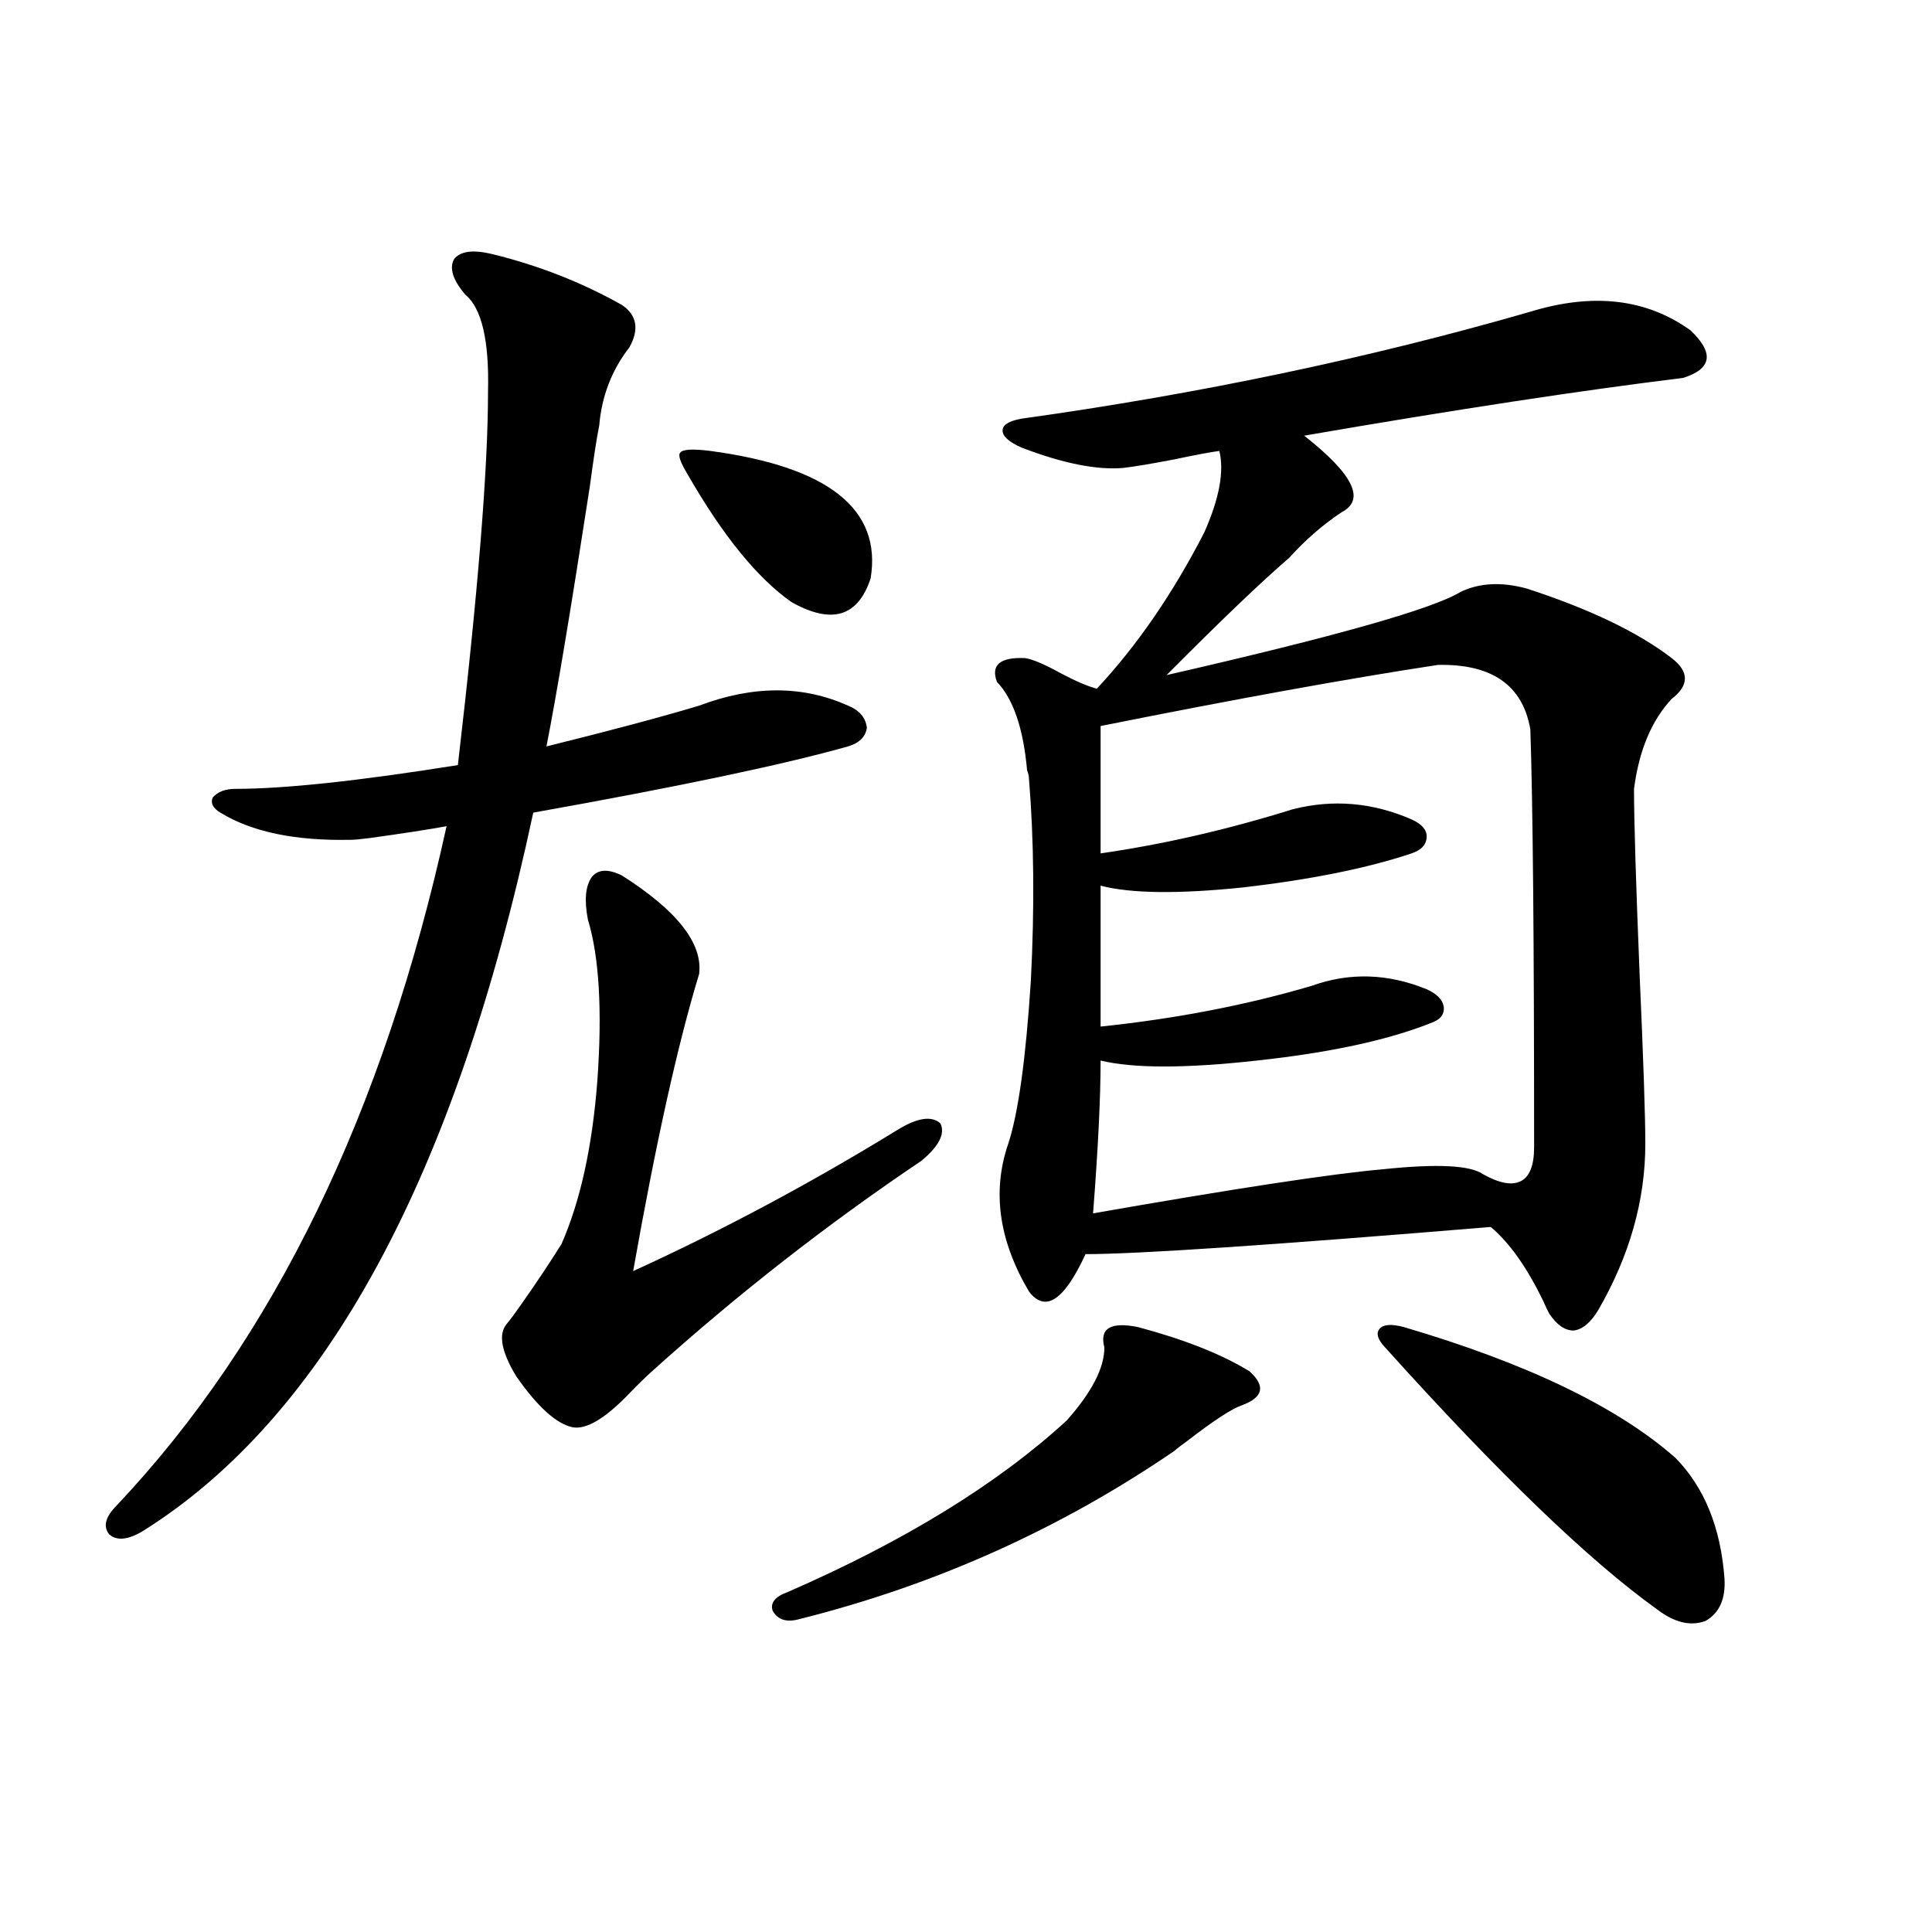
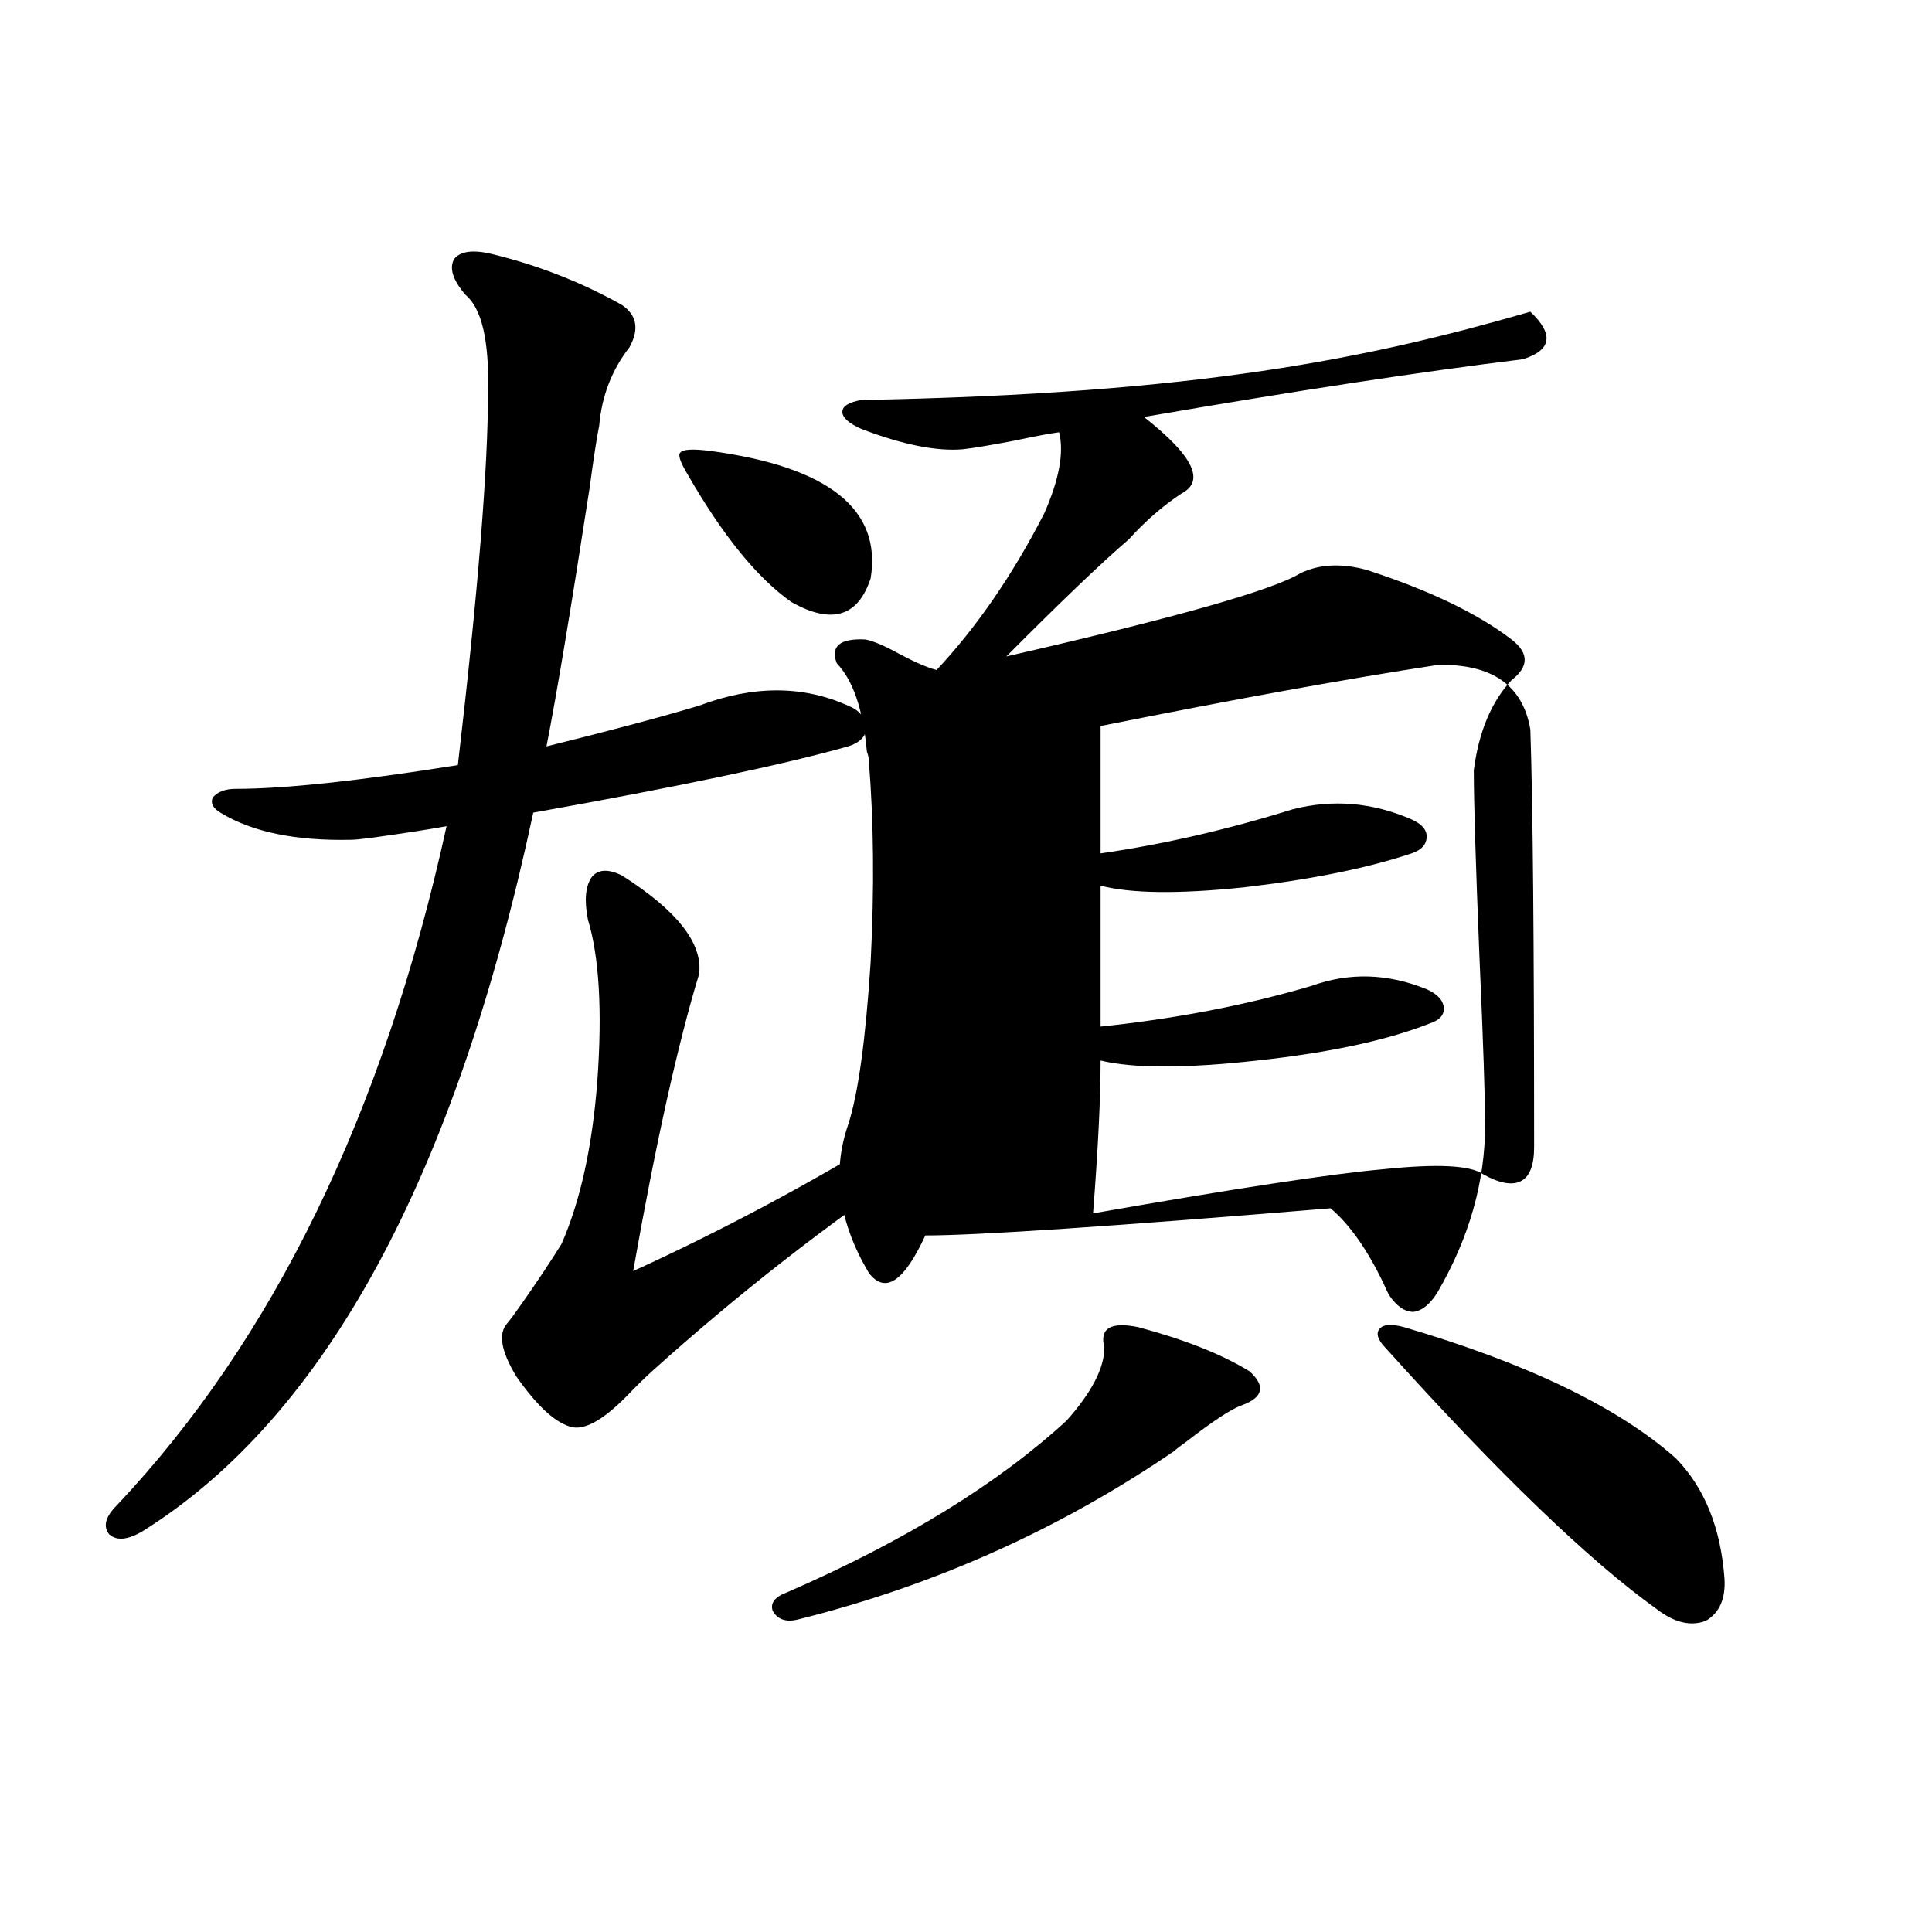
<svg xmlns="http://www.w3.org/2000/svg" version="1.1" id="图层_1" x="0px" y="0px" width="1000px" height="1000px" viewBox="0 0 1000 1000" enable-background="new 0 0 1000 1000" xml:space="preserve">
-   <path d="M361.869,365.246c27.957-10.547,53.657-10.547,77.071,0c5.854,2.349,9.101,6.152,9.756,11.426  c-0.655,4.696-3.902,7.91-9.756,9.668c-33.17,9.38-87.482,20.806-162.923,34.277C235.684,609.294,168.368,733.22,74.071,792.395  c-7.805,4.696-13.658,5.273-17.561,1.758c-3.262-4.093-1.951-9.077,3.902-14.941c81.294-86.133,138.198-203.315,170.728-351.563  c-9.756,1.758-23.094,3.817-39.999,6.152c-4.558,0.591-7.805,0.879-9.756,0.879c-28.627,0.591-51.065-4.093-67.315-14.063  c-3.902-2.335-5.213-4.972-3.902-7.91c2.592-2.925,6.494-4.395,11.707-4.395c25.365,0,63.733-4.093,115.119-12.305  c10.396-89.058,15.609-153.507,15.609-193.359c0.641-26.367-3.262-43.066-11.707-50.098c-6.509-7.608-8.46-13.761-5.854-18.457  c3.247-4.093,9.756-4.972,19.512-2.637c24.055,5.864,46.493,14.653,67.315,26.367c7.805,5.273,9.101,12.606,3.902,21.973  c-9.115,11.728-14.313,25.2-15.609,40.43c-1.311,6.454-2.927,17.001-4.878,31.641c-9.756,63.281-17.24,108.105-22.438,134.473  C316.017,378.142,342.357,371.11,361.869,365.246z M304.31,475.988c-1.951-9.956-1.311-17.276,1.951-21.973  c3.247-4.093,8.445-4.395,15.609-0.879c28.612,18.169,41.95,35.156,39.999,50.977c-11.066,36.337-22.438,87.603-34.146,153.809  c46.173-21.094,91.705-45.401,136.582-72.949c10.396-6.44,17.881-7.608,22.438-3.516c2.592,5.273-0.655,11.728-9.756,19.336  c-48.779,32.821-95.287,69.146-139.509,108.984c-3.262,2.938-7.164,6.743-11.707,11.426c-12.362,12.896-22.118,18.759-29.268,17.578  c-8.46-1.758-18.216-10.547-29.268-26.367c-7.805-12.882-9.436-21.973-4.878-27.246c1.951-2.335,4.543-5.851,7.805-10.547  c7.805-11.124,14.634-21.382,20.487-30.762c9.756-22.261,15.93-50.386,18.536-84.375  C311.779,523.161,310.163,495.324,304.31,475.988z M356.016,245.715c-3.902-6.44-5.213-10.245-3.902-11.426  c1.296-1.758,6.494-2.046,15.609-0.879c61.127,8.212,88.778,30.185,82.925,65.918c-6.509,19.927-20.167,24.032-40.975,12.305  C392.112,299.328,374.217,277.355,356.016,245.715z M589.181,686.926c24.055,6.454,43.246,14.063,57.56,22.852  c8.445,7.622,7.149,13.485-3.902,17.578c-5.213,1.758-14.634,7.91-28.292,18.457c-3.262,2.349-5.533,4.106-6.829,5.273  c-59.19,40.43-123.899,69.434-194.142,87.012c-6.509,1.758-11.066,0.288-13.658-4.395c-1.311-4.106,1.296-7.333,7.805-9.668  c60.486-26.367,108.61-55.948,144.387-88.77c13.003-14.64,19.512-27.246,19.512-37.793  C569.014,687.517,574.867,684.001,589.181,686.926z M792.103,161.34c32.515-9.956,60.151-6.729,82.925,9.668  c12.348,11.728,11.052,19.927-3.902,24.609c-52.682,6.454-118.046,16.411-196.093,29.883c25.365,19.927,31.859,33.11,19.512,39.551  c-9.756,6.454-18.871,14.364-27.316,23.73c-14.313,12.305-35.456,32.52-63.413,60.645c87.147-19.913,137.878-34.277,152.191-43.066  c9.756-4.683,21.128-5.273,34.146-1.758c32.515,10.547,57.56,22.563,75.12,36.035c9.101,7.031,9.101,14.063,0,21.094  c-10.411,11.138-16.92,26.669-19.512,46.582c0,16.411,0.976,48.642,2.927,96.68c1.951,43.945,2.927,72.949,2.927,87.012  c0,29.306-8.14,58.008-24.39,86.133c-3.902,6.454-8.14,9.97-12.683,10.547c-4.558,0-8.78-2.925-12.683-8.789  c-0.655-1.167-1.631-3.214-2.927-6.152c-8.46-17.578-17.561-30.46-27.316-38.672c-113.168,9.38-183.09,14.063-209.751,14.063  c-11.066,24.032-20.822,30.474-29.268,19.336c-15.609-26.367-19.191-51.855-10.731-76.465c5.198-15.82,9.101-43.945,11.707-84.375  c1.951-38.081,1.616-72.949-0.976-104.59c0-1.167-0.335-2.637-0.976-4.395c-1.951-21.671-7.164-36.914-15.609-45.703  c-3.262-8.789,1.616-12.882,14.634-12.305c3.902,0.591,10.076,3.228,18.536,7.91c7.805,4.106,13.979,6.743,18.536,7.91  c20.808-22.261,39.344-49.219,55.608-80.859c7.805-17.578,10.396-31.641,7.805-42.188c-4.558,0.591-12.362,2.06-23.414,4.395  c-12.362,2.349-21.143,3.817-26.341,4.395c-13.658,1.181-31.219-2.335-52.682-10.547c-6.509-2.925-9.756-5.851-9.756-8.789  c0-2.925,3.247-4.972,9.756-6.152C621.04,203.829,708.843,185.372,792.103,161.34z M744.299,344.152  c-46.188,7.031-104.388,17.578-174.63,31.641v65.918c32.515-4.683,65.685-12.305,99.51-22.852  c20.808-5.273,41.295-3.516,61.462,5.273c5.198,2.349,7.805,5.273,7.805,8.789c0,4.106-2.606,7.031-7.805,8.789  c-22.773,7.622-51.706,13.485-86.827,17.578c-33.825,3.516-58.535,3.228-74.145-0.879v72.949  c39.023-4.093,75.44-11.124,109.266-21.094c19.512-7.031,39.344-6.44,59.511,1.758c5.198,2.349,8.125,5.273,8.78,8.789  c0.641,4.106-1.631,7.031-6.829,8.789c-22.118,8.789-52.041,15.243-89.754,19.336c-37.072,4.106-64.068,4.106-80.974,0  c0,19.336-1.311,45.703-3.902,79.102c73.489-12.882,123.564-20.503,150.24-22.852c27.957-2.925,45.197-2.046,51.706,2.637  c8.445,4.696,14.954,5.864,19.512,3.516c4.543-2.335,6.829-8.198,6.829-17.578c0-106.046-0.655-178.116-1.951-216.211  C788.2,354.699,772.256,343.575,744.299,344.152z M726.738,686.926c63.733,18.759,110.562,41.309,140.484,67.676  c14.954,15.243,23.414,36.035,25.365,62.402c0.641,10.547-2.606,17.866-9.756,21.973c-7.805,2.925-16.265,0.879-25.365-6.152  c-35.121-25.187-81.949-70.313-140.484-135.352c-3.902-4.093-4.878-7.319-2.927-9.668  C716.007,685.47,720.229,685.168,726.738,686.926z" />
+   <path d="M361.869,365.246c27.957-10.547,53.657-10.547,77.071,0c5.854,2.349,9.101,6.152,9.756,11.426  c-0.655,4.696-3.902,7.91-9.756,9.668c-33.17,9.38-87.482,20.806-162.923,34.277C235.684,609.294,168.368,733.22,74.071,792.395  c-7.805,4.696-13.658,5.273-17.561,1.758c-3.262-4.093-1.951-9.077,3.902-14.941c81.294-86.133,138.198-203.315,170.728-351.563  c-9.756,1.758-23.094,3.817-39.999,6.152c-4.558,0.591-7.805,0.879-9.756,0.879c-28.627,0.591-51.065-4.093-67.315-14.063  c-3.902-2.335-5.213-4.972-3.902-7.91c2.592-2.925,6.494-4.395,11.707-4.395c25.365,0,63.733-4.093,115.119-12.305  c10.396-89.058,15.609-153.507,15.609-193.359c0.641-26.367-3.262-43.066-11.707-50.098c-6.509-7.608-8.46-13.761-5.854-18.457  c3.247-4.093,9.756-4.972,19.512-2.637c24.055,5.864,46.493,14.653,67.315,26.367c7.805,5.273,9.101,12.606,3.902,21.973  c-9.115,11.728-14.313,25.2-15.609,40.43c-1.311,6.454-2.927,17.001-4.878,31.641c-9.756,63.281-17.24,108.105-22.438,134.473  C316.017,378.142,342.357,371.11,361.869,365.246z M304.31,475.988c-1.951-9.956-1.311-17.276,1.951-21.973  c3.247-4.093,8.445-4.395,15.609-0.879c28.612,18.169,41.95,35.156,39.999,50.977c-11.066,36.337-22.438,87.603-34.146,153.809  c46.173-21.094,91.705-45.401,136.582-72.949c10.396-6.44,17.881-7.608,22.438-3.516c2.592,5.273-0.655,11.728-9.756,19.336  c-48.779,32.821-95.287,69.146-139.509,108.984c-3.262,2.938-7.164,6.743-11.707,11.426c-12.362,12.896-22.118,18.759-29.268,17.578  c-8.46-1.758-18.216-10.547-29.268-26.367c-7.805-12.882-9.436-21.973-4.878-27.246c1.951-2.335,4.543-5.851,7.805-10.547  c7.805-11.124,14.634-21.382,20.487-30.762c9.756-22.261,15.93-50.386,18.536-84.375  C311.779,523.161,310.163,495.324,304.31,475.988z M356.016,245.715c-3.902-6.44-5.213-10.245-3.902-11.426  c1.296-1.758,6.494-2.046,15.609-0.879c61.127,8.212,88.778,30.185,82.925,65.918c-6.509,19.927-20.167,24.032-40.975,12.305  C392.112,299.328,374.217,277.355,356.016,245.715z M589.181,686.926c24.055,6.454,43.246,14.063,57.56,22.852  c8.445,7.622,7.149,13.485-3.902,17.578c-5.213,1.758-14.634,7.91-28.292,18.457c-3.262,2.349-5.533,4.106-6.829,5.273  c-59.19,40.43-123.899,69.434-194.142,87.012c-6.509,1.758-11.066,0.288-13.658-4.395c-1.311-4.106,1.296-7.333,7.805-9.668  c60.486-26.367,108.61-55.948,144.387-88.77c13.003-14.64,19.512-27.246,19.512-37.793  C569.014,687.517,574.867,684.001,589.181,686.926z M792.103,161.34c12.348,11.728,11.052,19.927-3.902,24.609c-52.682,6.454-118.046,16.411-196.093,29.883c25.365,19.927,31.859,33.11,19.512,39.551  c-9.756,6.454-18.871,14.364-27.316,23.73c-14.313,12.305-35.456,32.52-63.413,60.645c87.147-19.913,137.878-34.277,152.191-43.066  c9.756-4.683,21.128-5.273,34.146-1.758c32.515,10.547,57.56,22.563,75.12,36.035c9.101,7.031,9.101,14.063,0,21.094  c-10.411,11.138-16.92,26.669-19.512,46.582c0,16.411,0.976,48.642,2.927,96.68c1.951,43.945,2.927,72.949,2.927,87.012  c0,29.306-8.14,58.008-24.39,86.133c-3.902,6.454-8.14,9.97-12.683,10.547c-4.558,0-8.78-2.925-12.683-8.789  c-0.655-1.167-1.631-3.214-2.927-6.152c-8.46-17.578-17.561-30.46-27.316-38.672c-113.168,9.38-183.09,14.063-209.751,14.063  c-11.066,24.032-20.822,30.474-29.268,19.336c-15.609-26.367-19.191-51.855-10.731-76.465c5.198-15.82,9.101-43.945,11.707-84.375  c1.951-38.081,1.616-72.949-0.976-104.59c0-1.167-0.335-2.637-0.976-4.395c-1.951-21.671-7.164-36.914-15.609-45.703  c-3.262-8.789,1.616-12.882,14.634-12.305c3.902,0.591,10.076,3.228,18.536,7.91c7.805,4.106,13.979,6.743,18.536,7.91  c20.808-22.261,39.344-49.219,55.608-80.859c7.805-17.578,10.396-31.641,7.805-42.188c-4.558,0.591-12.362,2.06-23.414,4.395  c-12.362,2.349-21.143,3.817-26.341,4.395c-13.658,1.181-31.219-2.335-52.682-10.547c-6.509-2.925-9.756-5.851-9.756-8.789  c0-2.925,3.247-4.972,9.756-6.152C621.04,203.829,708.843,185.372,792.103,161.34z M744.299,344.152  c-46.188,7.031-104.388,17.578-174.63,31.641v65.918c32.515-4.683,65.685-12.305,99.51-22.852  c20.808-5.273,41.295-3.516,61.462,5.273c5.198,2.349,7.805,5.273,7.805,8.789c0,4.106-2.606,7.031-7.805,8.789  c-22.773,7.622-51.706,13.485-86.827,17.578c-33.825,3.516-58.535,3.228-74.145-0.879v72.949  c39.023-4.093,75.44-11.124,109.266-21.094c19.512-7.031,39.344-6.44,59.511,1.758c5.198,2.349,8.125,5.273,8.78,8.789  c0.641,4.106-1.631,7.031-6.829,8.789c-22.118,8.789-52.041,15.243-89.754,19.336c-37.072,4.106-64.068,4.106-80.974,0  c0,19.336-1.311,45.703-3.902,79.102c73.489-12.882,123.564-20.503,150.24-22.852c27.957-2.925,45.197-2.046,51.706,2.637  c8.445,4.696,14.954,5.864,19.512,3.516c4.543-2.335,6.829-8.198,6.829-17.578c0-106.046-0.655-178.116-1.951-216.211  C788.2,354.699,772.256,343.575,744.299,344.152z M726.738,686.926c63.733,18.759,110.562,41.309,140.484,67.676  c14.954,15.243,23.414,36.035,25.365,62.402c0.641,10.547-2.606,17.866-9.756,21.973c-7.805,2.925-16.265,0.879-25.365-6.152  c-35.121-25.187-81.949-70.313-140.484-135.352c-3.902-4.093-4.878-7.319-2.927-9.668  C716.007,685.47,720.229,685.168,726.738,686.926z" />
</svg>